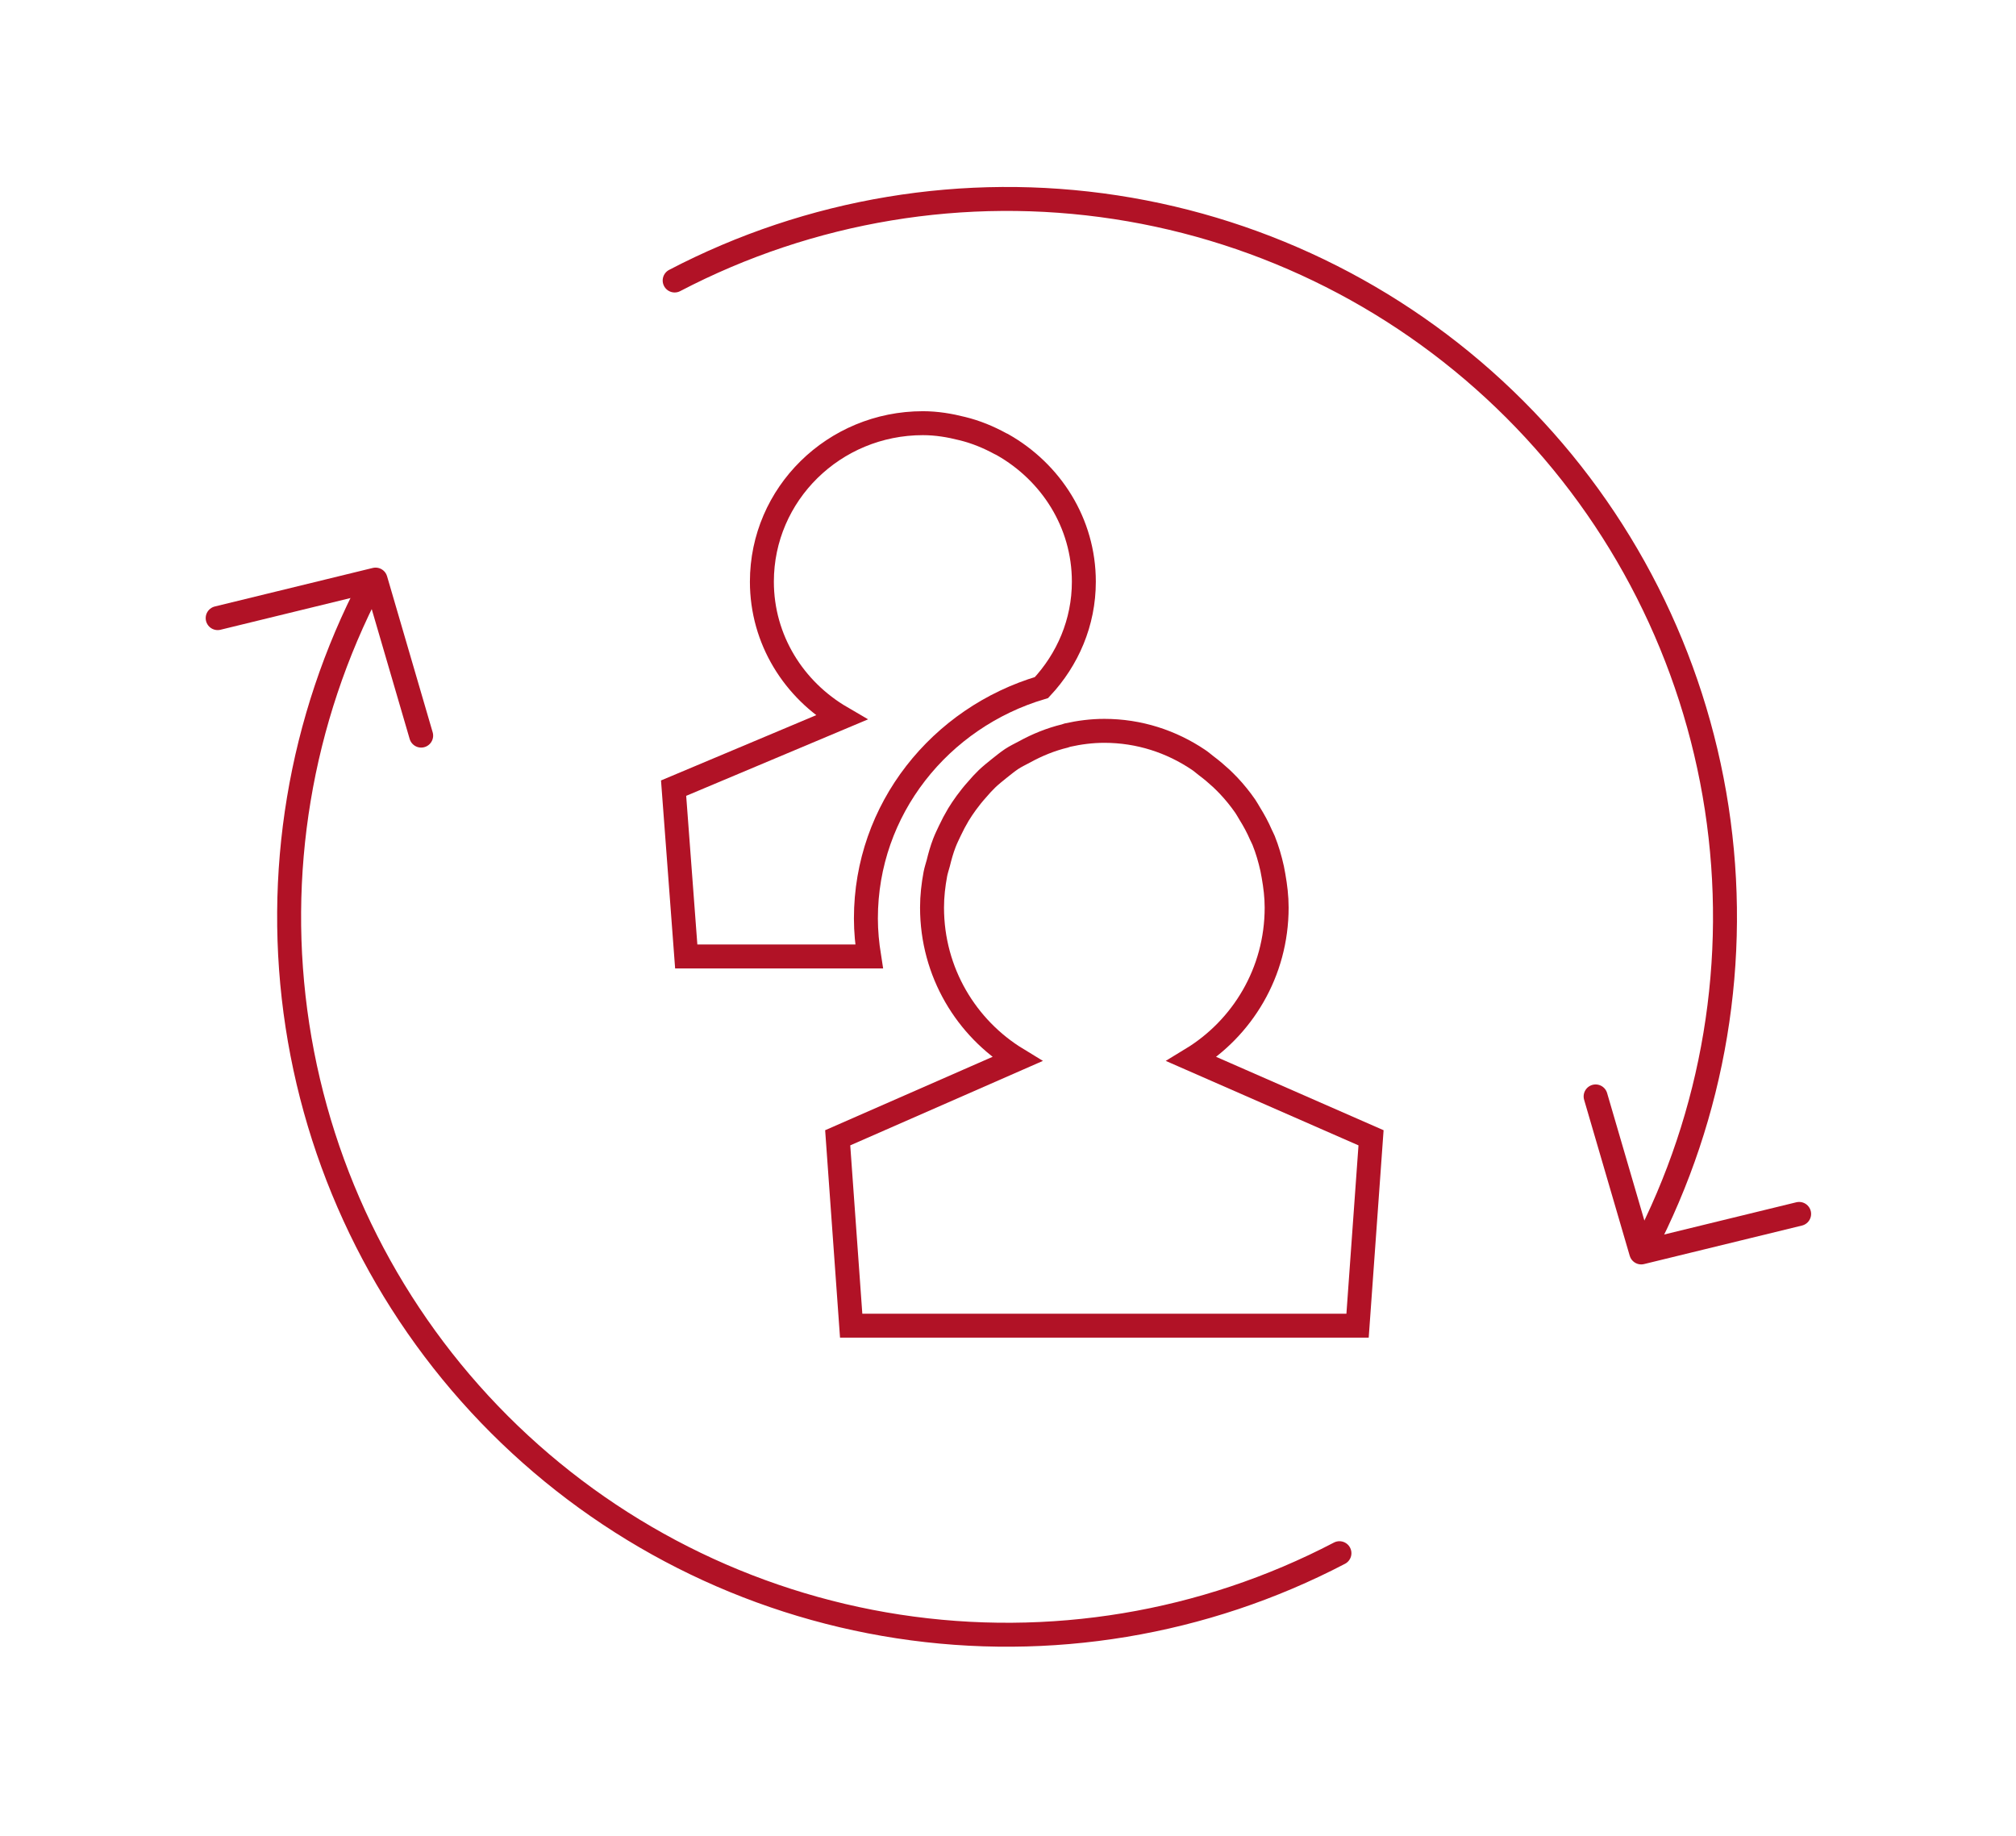
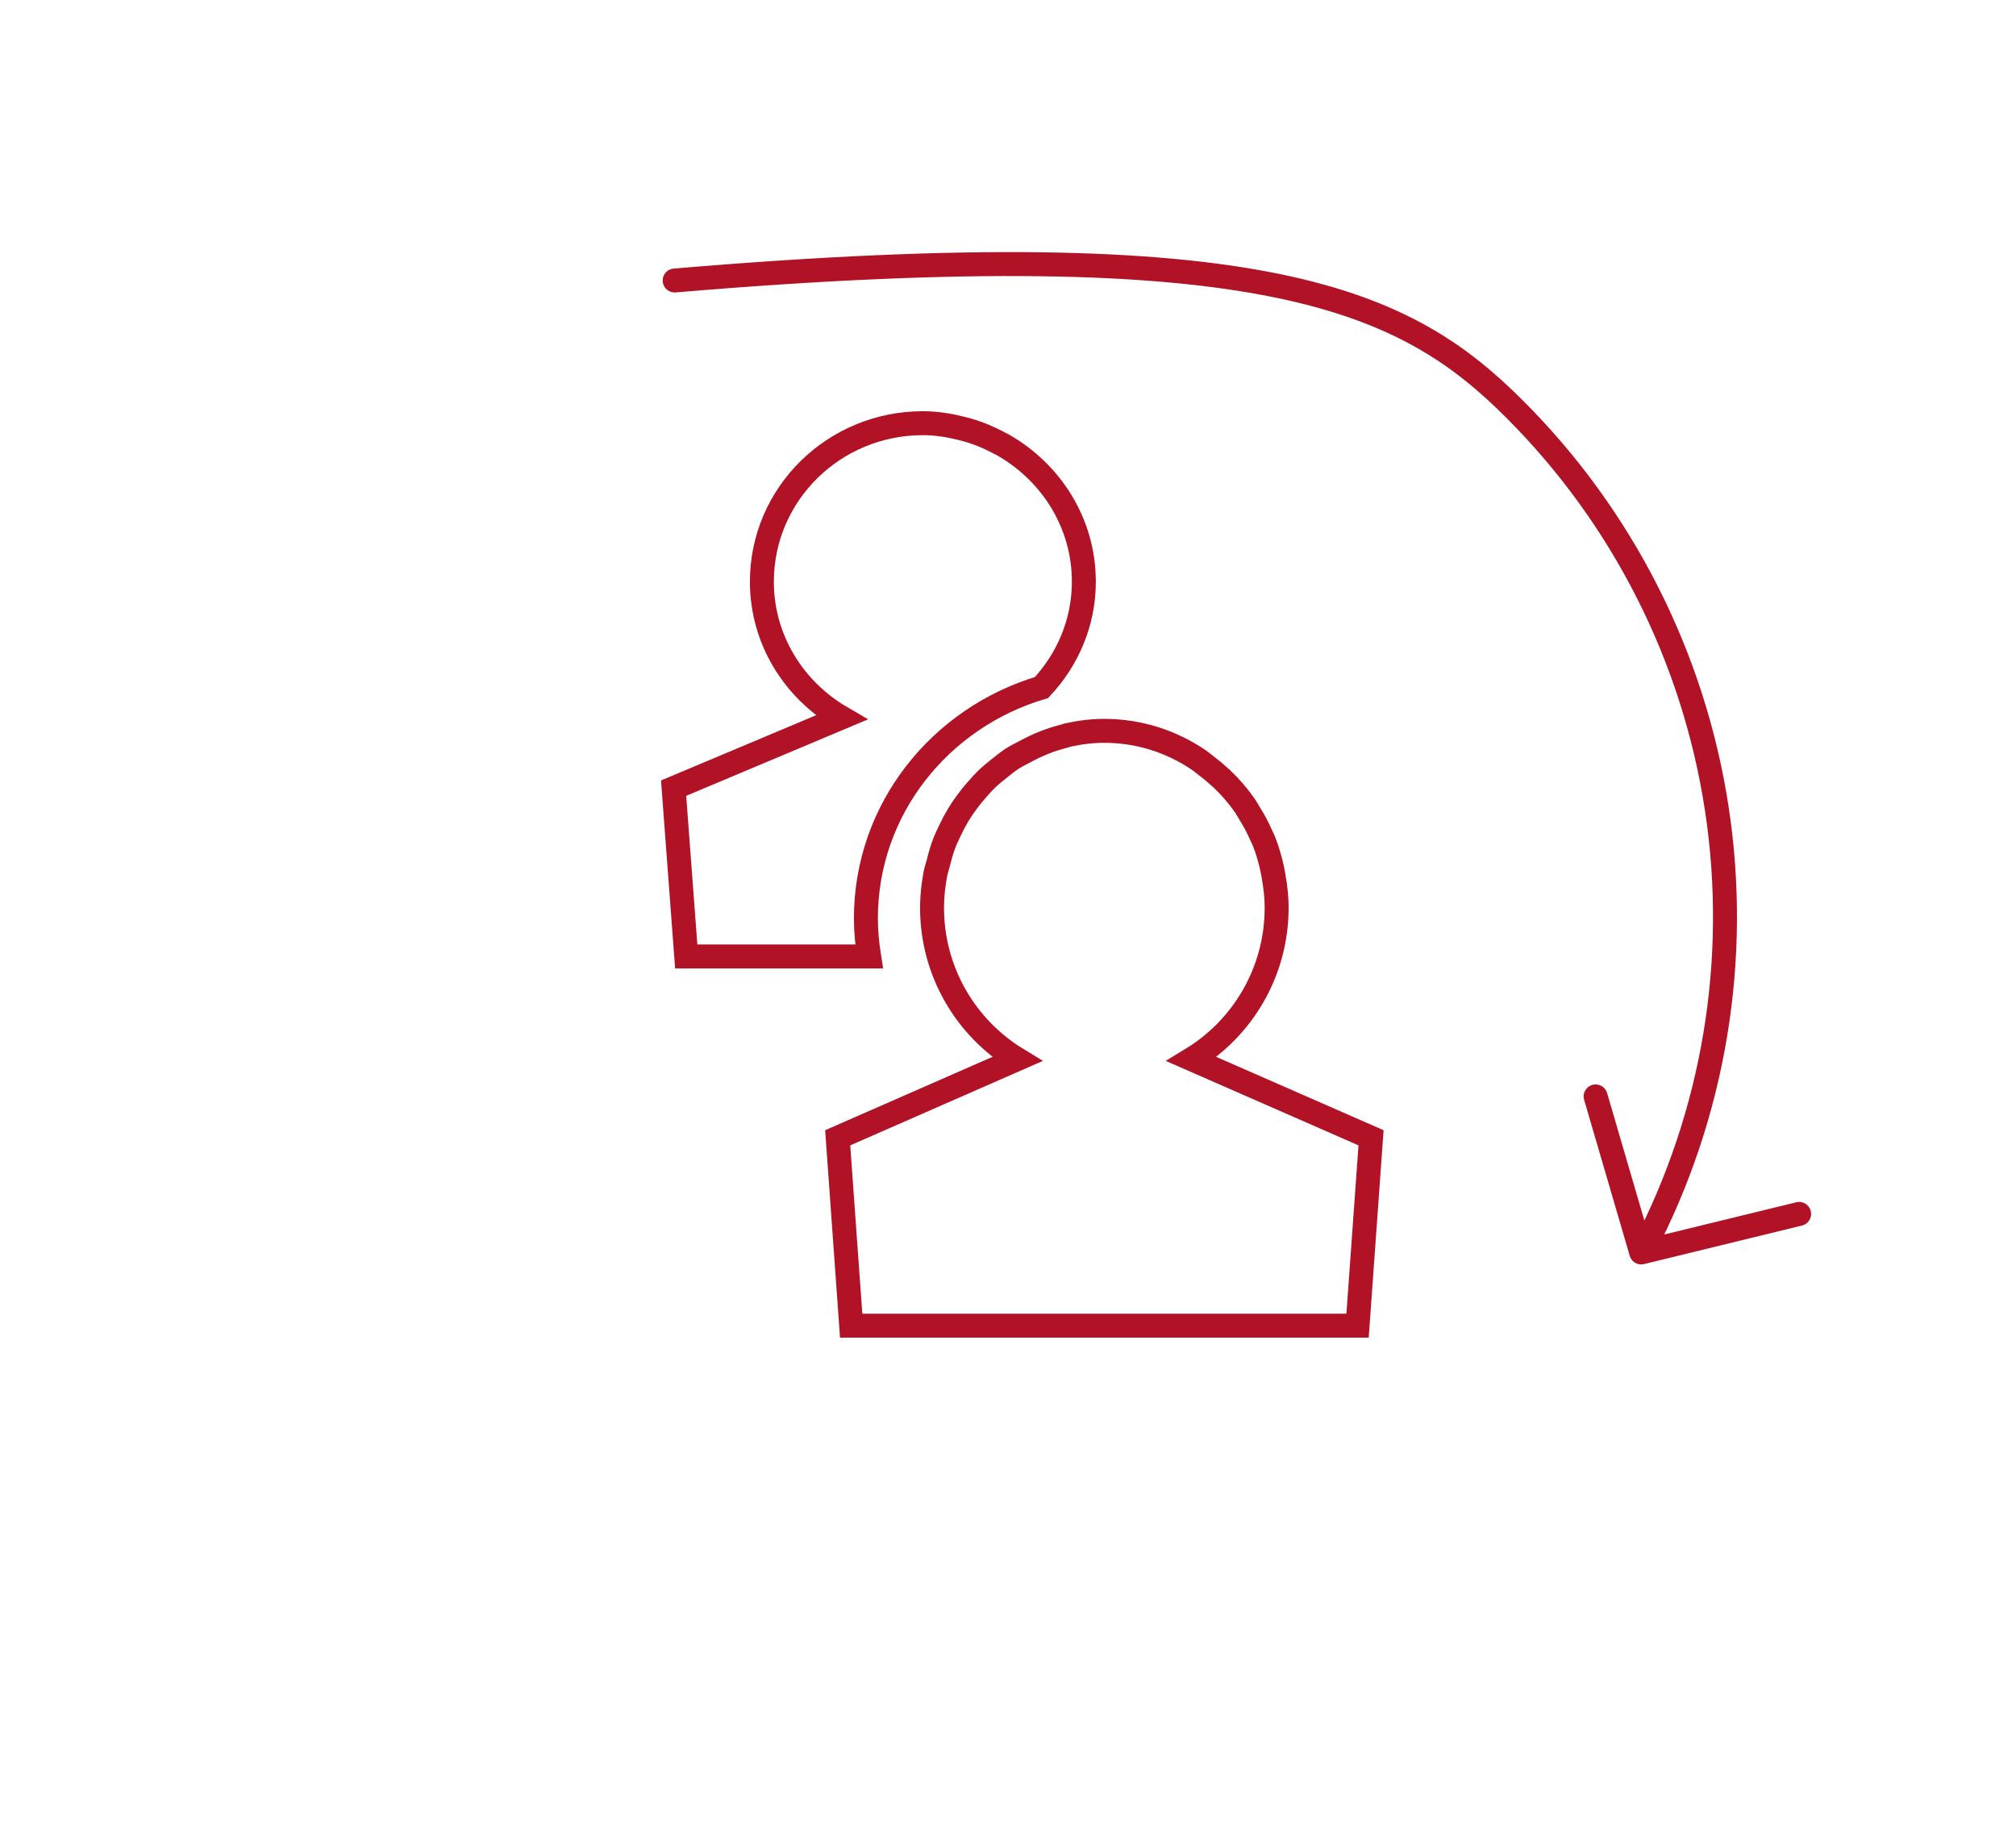
<svg xmlns="http://www.w3.org/2000/svg" width="101" height="92" viewBox="0 0 101 92" fill="none">
  <path d="M90.135 60.822L82.224 62.752L79.939 54.935" stroke="#B11226" stroke-width="1.2" stroke-linecap="round" stroke-linejoin="round" />
-   <path d="M33.8 14.054C40.588 10.509 48.33 9.223 55.899 10.383C63.469 11.543 70.47 15.089 75.885 20.504C81.301 25.919 84.846 32.922 86.006 40.492C87.166 48.062 85.879 55.805 82.334 62.593" stroke="#B11226" stroke-width="1.2" stroke-linecap="round" stroke-linejoin="round" />
-   <path d="M67.105 77.821C60.318 81.366 52.576 82.652 45.006 81.492C37.437 80.332 30.435 76.786 25.02 71.371C19.605 65.956 16.06 58.954 14.9 51.384C13.74 43.814 15.026 36.072 18.571 29.284" stroke="#B11226" stroke-width="1.2" stroke-linecap="round" stroke-linejoin="round" />
-   <path d="M10.905 30.97L18.816 29.04L21.1 36.857" stroke="#B11226" stroke-width="1.2" stroke-linecap="round" stroke-linejoin="round" />
+   <path d="M33.8 14.054C63.469 11.543 70.47 15.089 75.885 20.504C81.301 25.919 84.846 32.922 86.006 40.492C87.166 48.062 85.879 55.805 82.334 62.593" stroke="#B11226" stroke-width="1.2" stroke-linecap="round" stroke-linejoin="round" />
  <path d="M43.381 46.016C43.381 40.537 47.107 35.954 52.179 34.449C53.487 33.047 54.3 31.198 54.3 29.143C54.3 26.199 52.651 23.657 50.233 22.284C50.196 22.269 50.158 22.251 50.121 22.229C49.525 21.904 48.895 21.642 48.216 21.476C47.579 21.314 46.923 21.203 46.237 21.203C41.78 21.203 38.17 24.756 38.17 29.143C38.17 32.054 39.778 34.571 42.151 35.954L33.747 39.489L34.38 47.923H43.542C43.444 47.303 43.381 46.665 43.381 46.016" stroke="#B11226" stroke-width="1.2" />
  <path d="M63.959 45.473C63.959 44.928 63.894 44.403 63.803 43.888C63.782 43.766 63.76 43.647 63.735 43.525C63.627 43.04 63.489 42.562 63.305 42.106C63.266 42.01 63.215 41.921 63.172 41.825C63.013 41.455 62.822 41.103 62.612 40.766C62.54 40.644 62.468 40.518 62.388 40.396C62.136 40.033 61.858 39.688 61.554 39.366C61.435 39.236 61.309 39.122 61.182 38.996C60.941 38.774 60.688 38.559 60.424 38.363C60.298 38.266 60.179 38.159 60.045 38.07C58.688 37.155 57.07 36.618 55.326 36.618C54.687 36.618 54.074 36.7 53.474 36.833C53.431 36.844 53.395 36.863 53.355 36.874C52.637 37.048 51.965 37.322 51.333 37.67C51.117 37.785 50.893 37.892 50.687 38.026C50.467 38.174 50.265 38.34 50.059 38.503C49.853 38.67 49.647 38.833 49.456 39.014C49.276 39.188 49.109 39.37 48.943 39.566C48.756 39.773 48.579 39.996 48.413 40.222C48.272 40.414 48.142 40.61 48.016 40.814C47.857 41.081 47.716 41.347 47.582 41.633C47.488 41.833 47.391 42.029 47.312 42.236C47.185 42.566 47.088 42.91 47.005 43.255C46.954 43.44 46.896 43.61 46.86 43.799C46.759 44.34 46.694 44.899 46.694 45.473C46.694 48.717 48.42 51.524 50.954 53.068L41.968 57.008L42.643 66.421H68.013L68.688 57.008L59.699 53.068C62.237 51.524 63.959 48.717 63.959 45.473" stroke="#B11226" stroke-width="1.2" />
</svg>